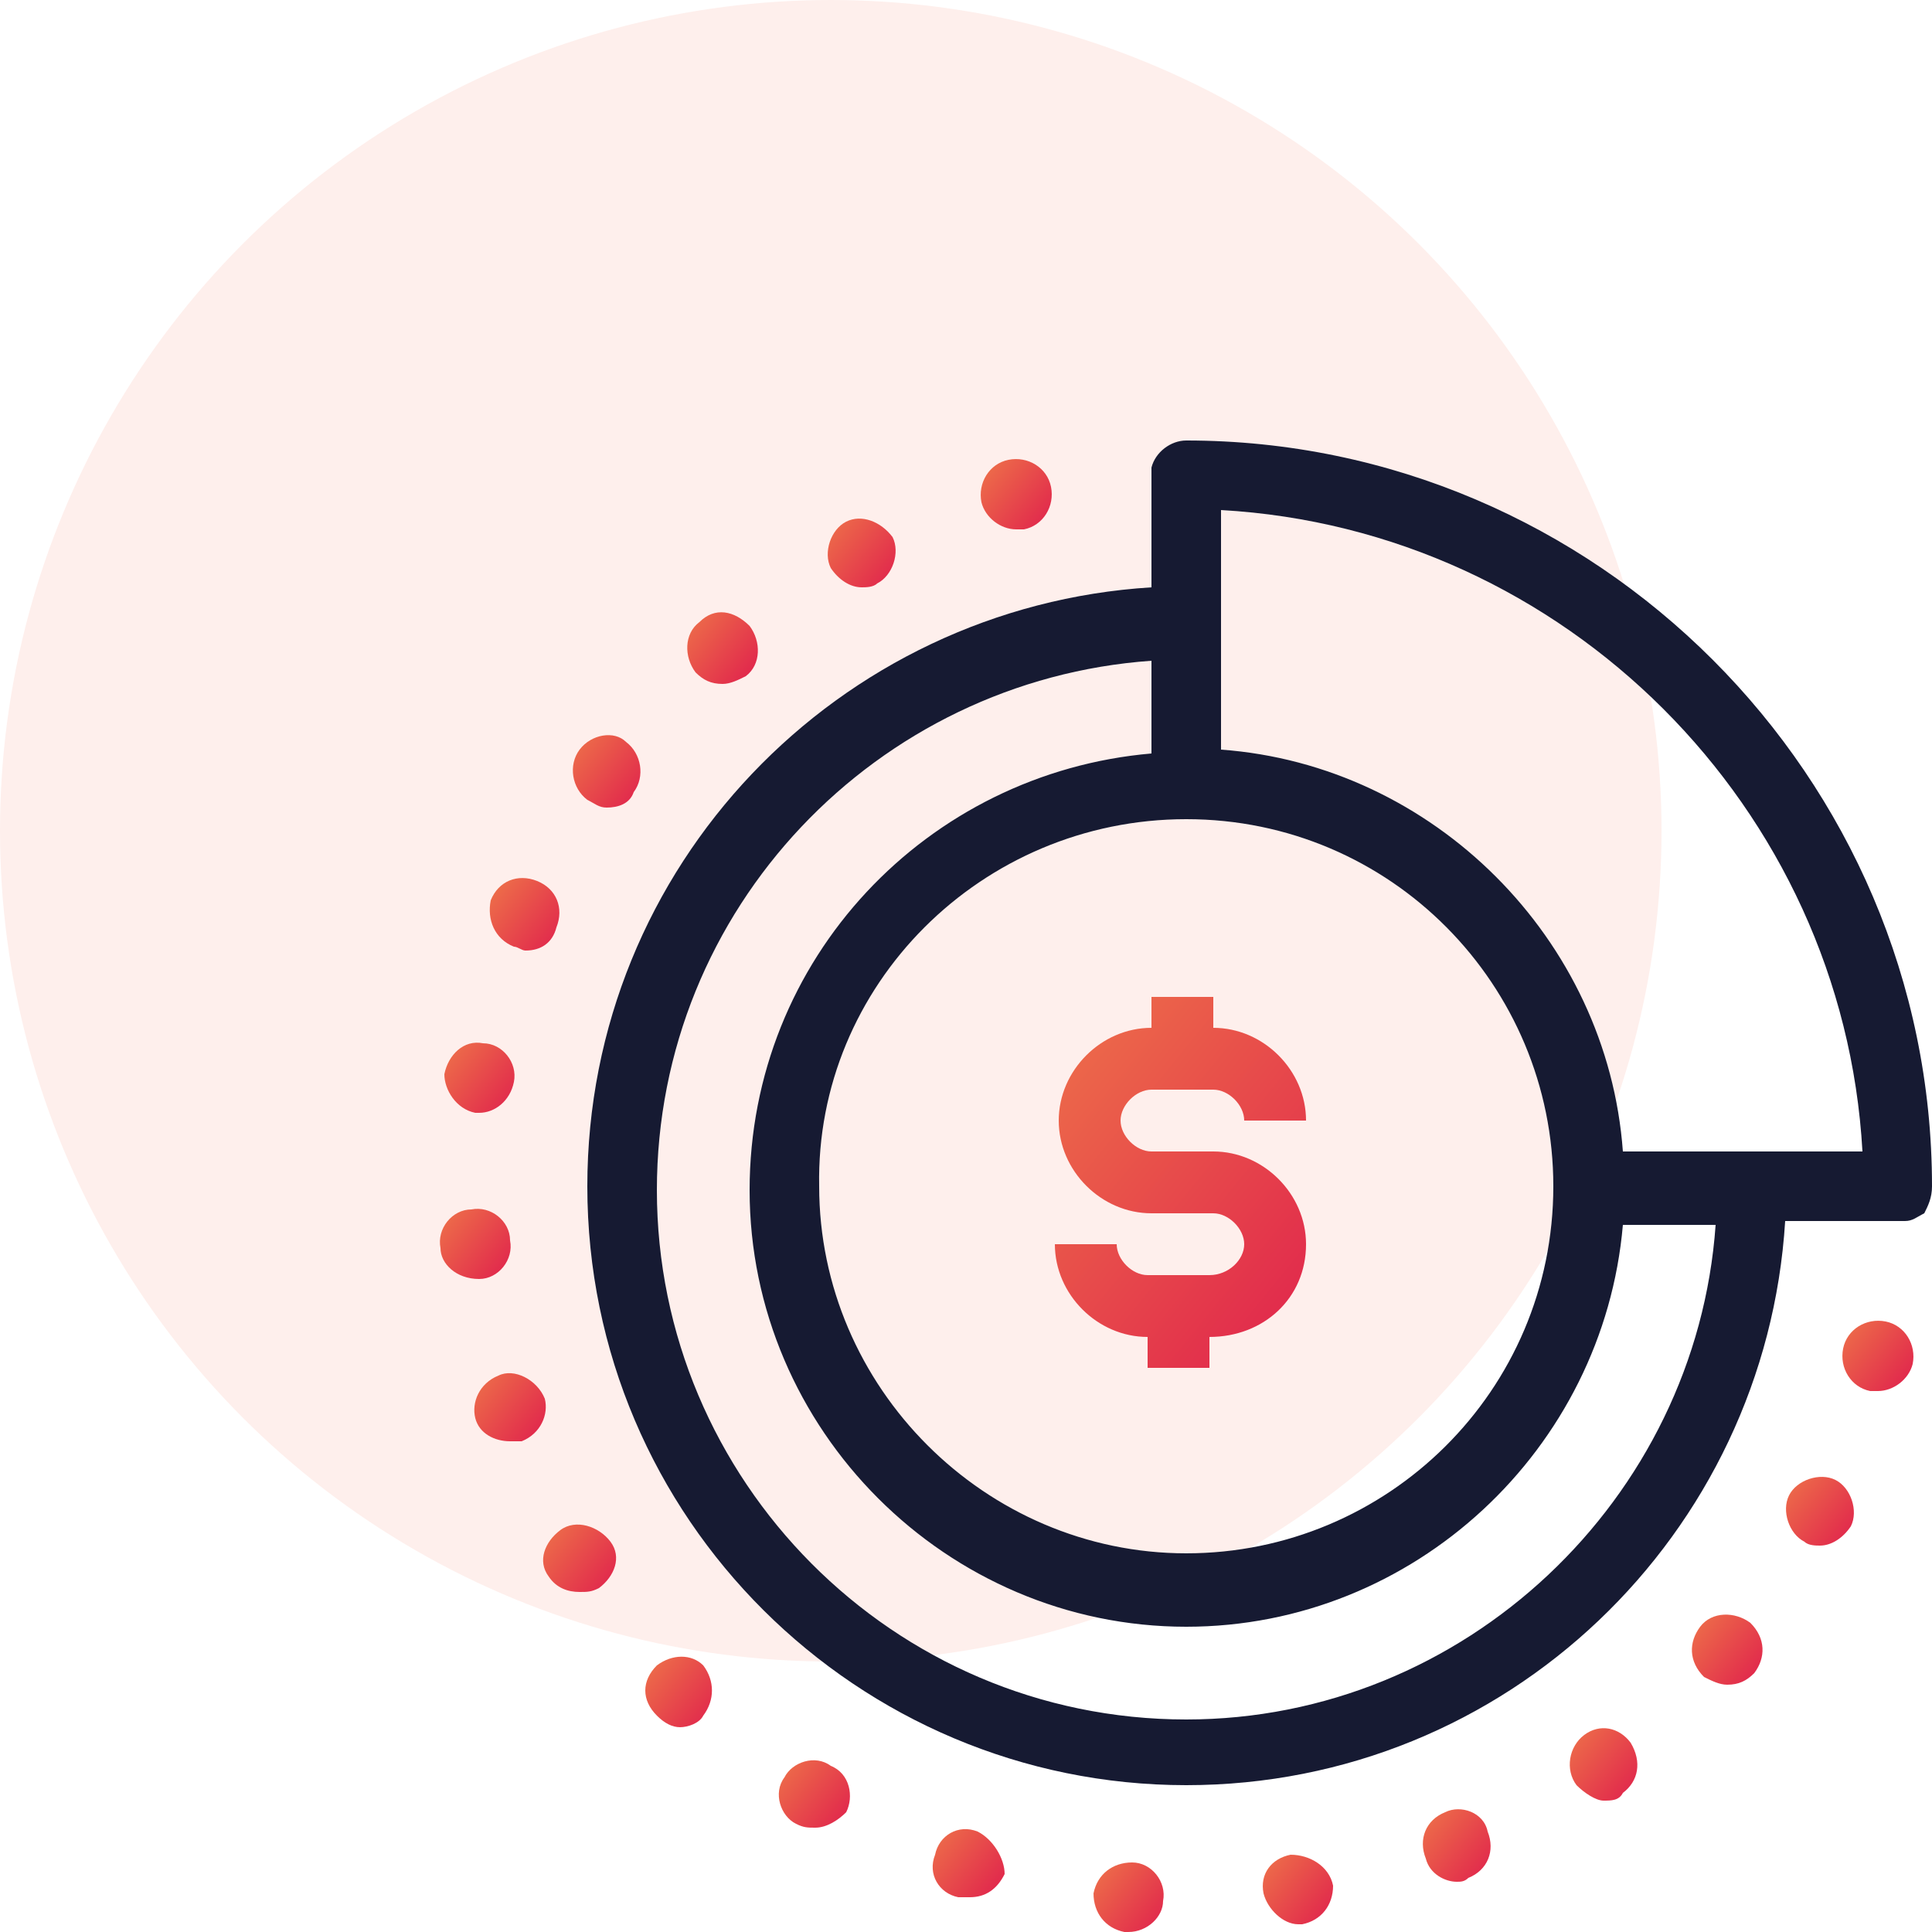
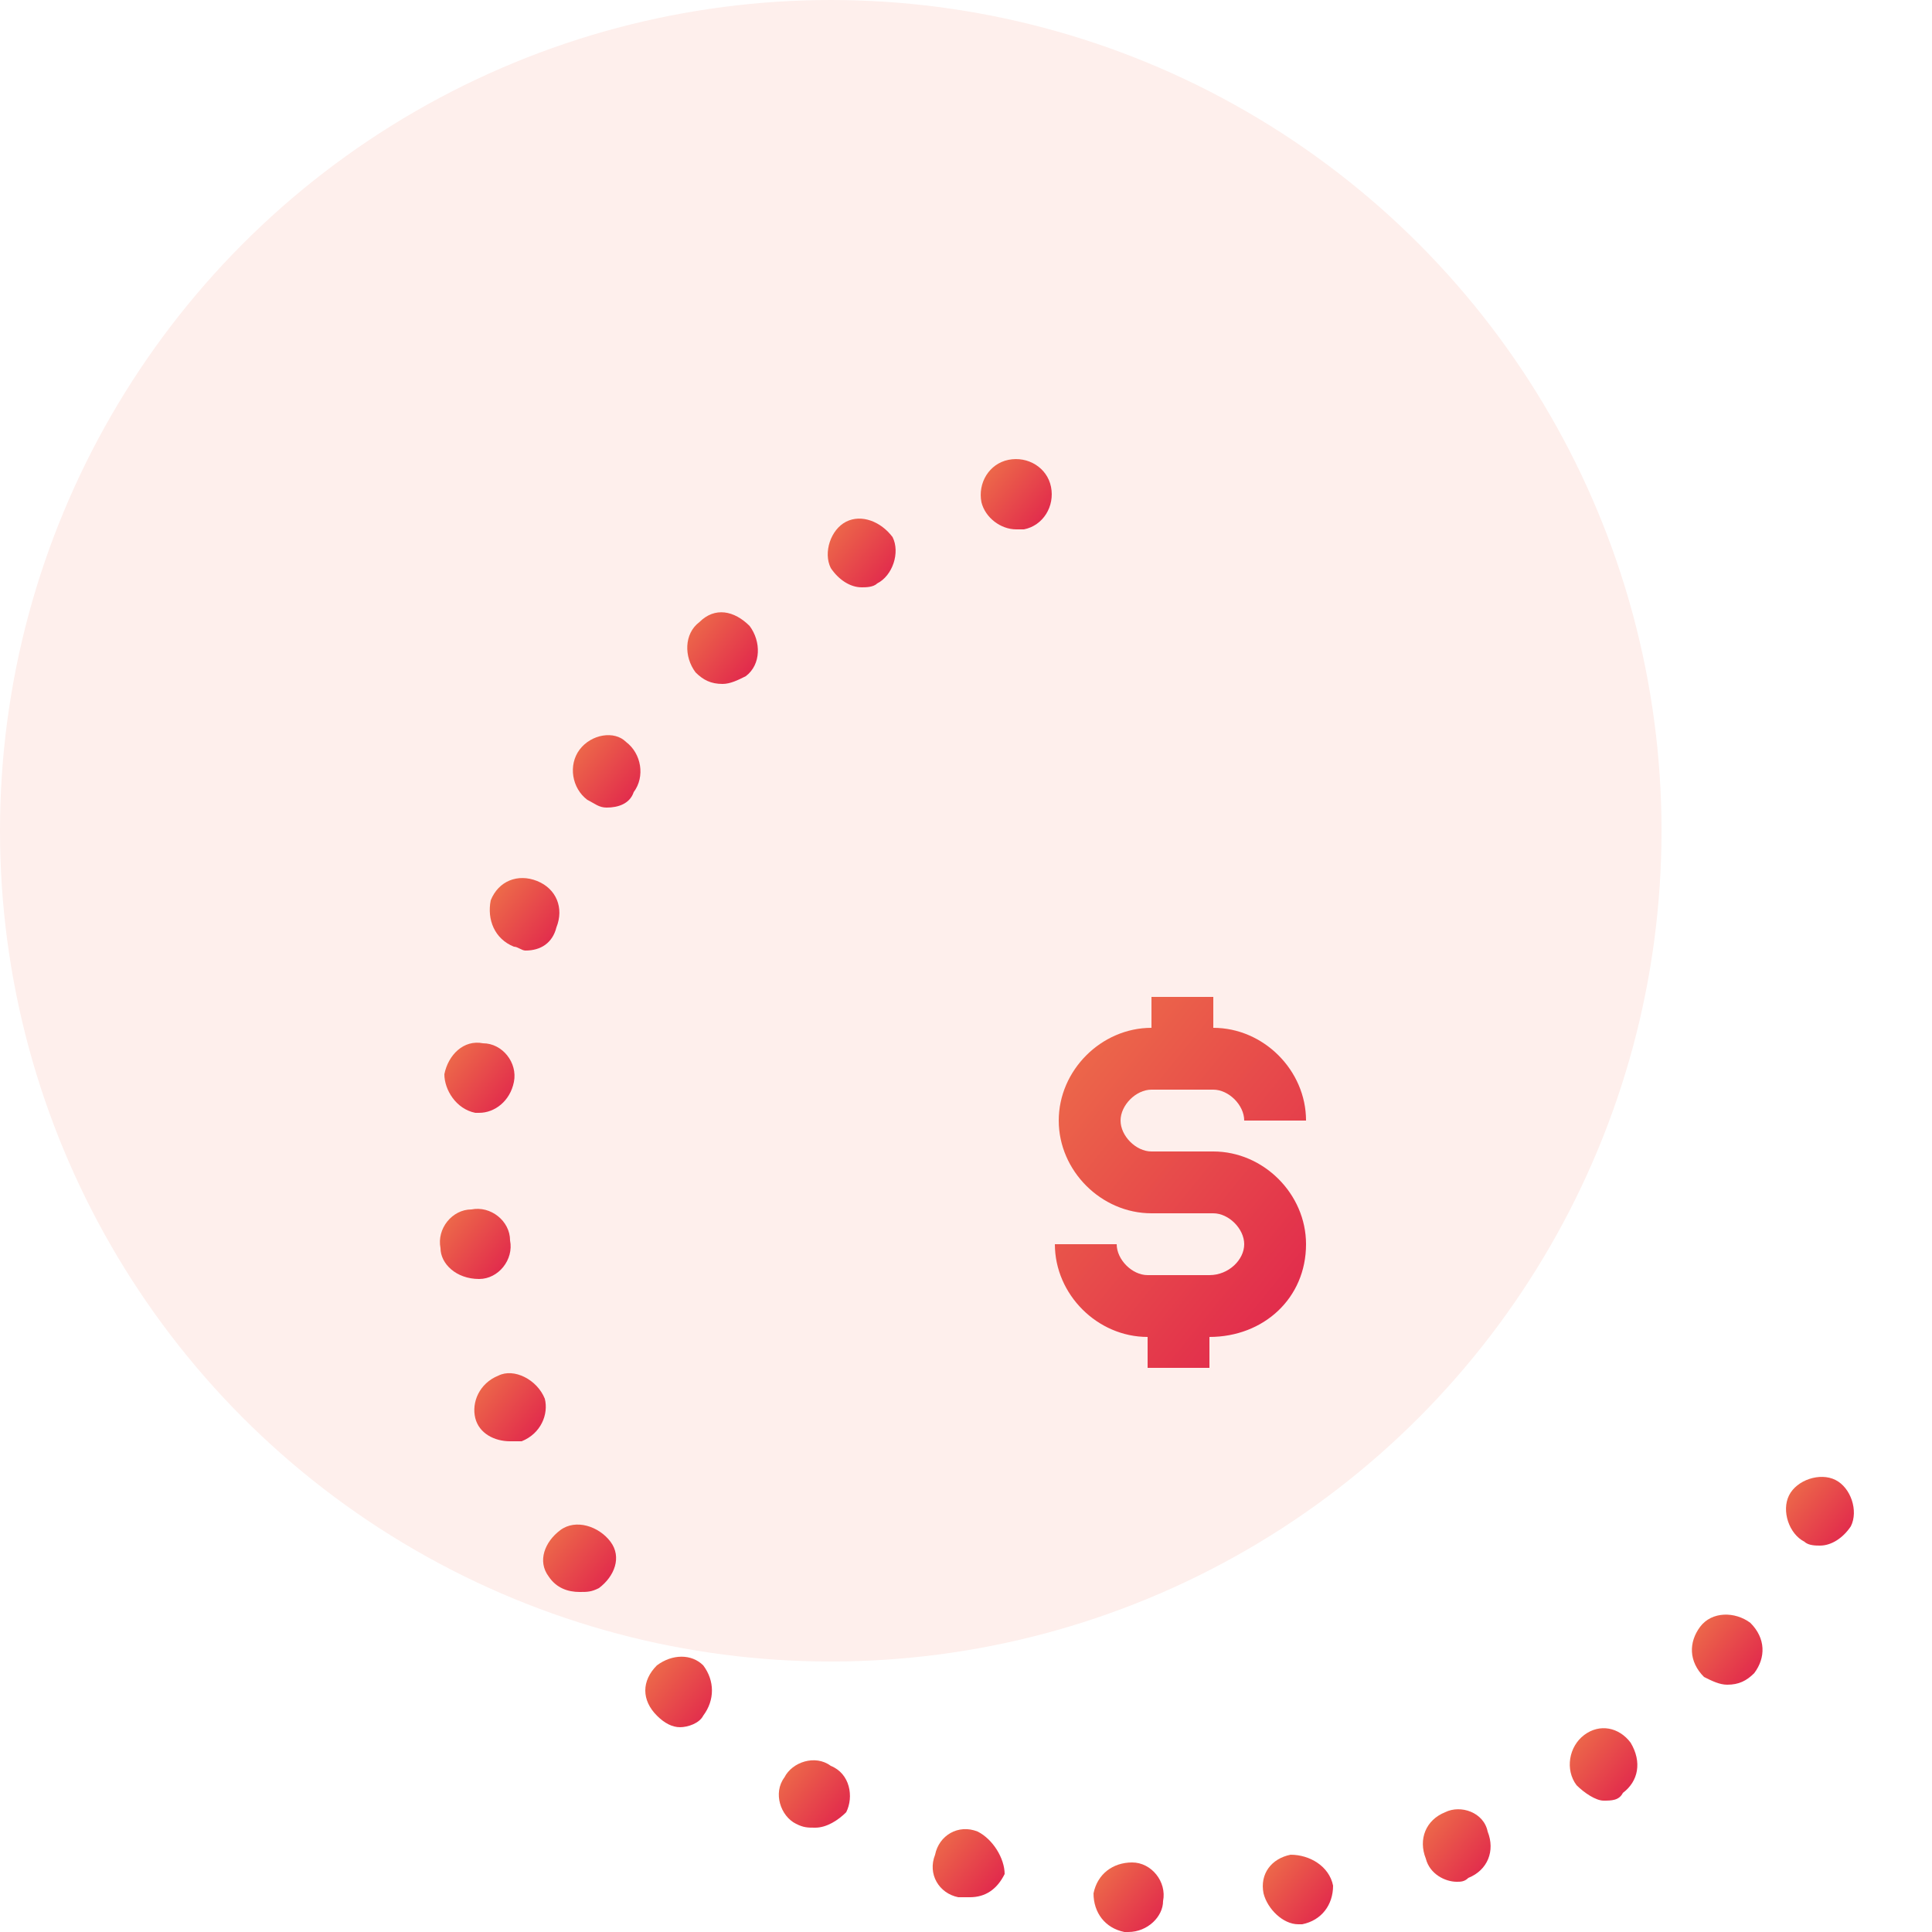
<svg xmlns="http://www.w3.org/2000/svg" version="1.1" id="Layer_1" x="0px" y="0px" width="50px" height="50px" viewBox="0 0 50 50" style="enable-background:new 0 0 50 50;" xml:space="preserve">
  <style type="text/css"> .st0{fill:#020203;} .st1{fill-rule:evenodd;clip-rule:evenodd;fill:#020203;} .st2{filter:url(#Adobe_OpacityMaskFilter);} .st3{fill-rule:evenodd;clip-rule:evenodd;fill:#FFFFFF;} .st4{mask:url(#mask-2_1_);fill-rule:evenodd;clip-rule:evenodd;fill:#020203;} .st5{fill-rule:evenodd;clip-rule:evenodd;fill:#FEEFEC;} .st6{fill-rule:evenodd;clip-rule:evenodd;fill:#161A32;} .st7{fill-rule:evenodd;clip-rule:evenodd;fill:url(#Fill-7_1_);} .st8{fill-rule:evenodd;clip-rule:evenodd;fill:url(#Fill-16_1_);} .st9{fill-rule:evenodd;clip-rule:evenodd;fill:url(#Fill-13_2_);} .st10{fill-rule:evenodd;clip-rule:evenodd;fill:url(#Fill-1_7_);} .st11{fill-rule:evenodd;clip-rule:evenodd;fill:url(#Fill-5_2_);} .st12{fill-rule:evenodd;clip-rule:evenodd;fill:url(#SVGID_1_);} .st13{fill-rule:evenodd;clip-rule:evenodd;fill:url(#SVGID_2_);} .st14{fill-rule:evenodd;clip-rule:evenodd;fill:url(#SVGID_3_);} .st15{fill-rule:evenodd;clip-rule:evenodd;fill:url(#SVGID_4_);} .st16{fill-rule:evenodd;clip-rule:evenodd;fill:url(#SVGID_5_);} .st17{fill-rule:evenodd;clip-rule:evenodd;fill:url(#SVGID_6_);} .st18{fill-rule:evenodd;clip-rule:evenodd;fill:url(#SVGID_7_);} .st19{fill-rule:evenodd;clip-rule:evenodd;fill:url(#SVGID_8_);} .st20{fill-rule:evenodd;clip-rule:evenodd;fill:url(#SVGID_9_);} .st21{fill-rule:evenodd;clip-rule:evenodd;fill:url(#SVGID_10_);} .st22{fill-rule:evenodd;clip-rule:evenodd;fill:url(#SVGID_11_);} .st23{fill-rule:evenodd;clip-rule:evenodd;fill:url(#SVGID_12_);} .st24{fill-rule:evenodd;clip-rule:evenodd;fill:url(#SVGID_13_);} .st25{fill-rule:evenodd;clip-rule:evenodd;fill:url(#SVGID_14_);} .st26{fill-rule:evenodd;clip-rule:evenodd;fill:url(#SVGID_15_);} .st27{fill-rule:evenodd;clip-rule:evenodd;fill:url(#SVGID_16_);} .st28{fill-rule:evenodd;clip-rule:evenodd;fill:url(#SVGID_17_);} .st29{fill-rule:evenodd;clip-rule:evenodd;fill:url(#SVGID_18_);} .st30{fill-rule:evenodd;clip-rule:evenodd;fill:url(#SVGID_19_);} .st31{fill-rule:evenodd;clip-rule:evenodd;fill:url(#SVGID_20_);} .st32{fill-rule:evenodd;clip-rule:evenodd;fill:url(#Fill-1_11_);} .st33{fill:#161A32;} .st34{fill-rule:evenodd;clip-rule:evenodd;fill:url(#SVGID_21_);} .st35{fill-rule:evenodd;clip-rule:evenodd;fill:url(#SVGID_22_);} .st36{fill-rule:evenodd;clip-rule:evenodd;fill:url(#Fill-20_1_);} .st37{fill-rule:evenodd;clip-rule:evenodd;fill:#1B203C;} .st38{fill-rule:evenodd;clip-rule:evenodd;fill:#ED6748;} .st39{fill:#FFFFFF;} .st40{fill:#ED6748;} .st41{opacity:0.919;fill-rule:evenodd;clip-rule:evenodd;fill:#D4DCE4;enable-background:new ;} .st42{display:none;} .st43{display:inline;} .st44{display:inline;clip-path:url(#SVGID_24_);fill:#E95B4C;} .st45{display:inline;clip-path:url(#SVGID_24_);fill:#E95A4C;} .st46{display:inline;clip-path:url(#SVGID_24_);fill:#E9594C;} .st47{display:inline;clip-path:url(#SVGID_24_);fill:#E8584C;} .st48{display:inline;clip-path:url(#SVGID_24_);fill:#E8574C;} .st49{display:inline;clip-path:url(#SVGID_24_);fill:#E8564C;} .st50{display:inline;clip-path:url(#SVGID_24_);fill:#E8554C;} .st51{display:inline;clip-path:url(#SVGID_24_);fill:#E8544C;} .st52{display:inline;clip-path:url(#SVGID_24_);fill:#E7524C;} .st53{display:inline;clip-path:url(#SVGID_24_);fill:#E7514C;} .st54{display:inline;clip-path:url(#SVGID_24_);fill:#E7504C;} .st55{display:inline;clip-path:url(#SVGID_24_);fill:#E74F4C;} .st56{display:inline;clip-path:url(#SVGID_24_);fill:#E74E4C;} .st57{display:inline;clip-path:url(#SVGID_24_);fill:#E64D4C;} .st58{display:inline;clip-path:url(#SVGID_24_);fill:#E64C4C;} .st59{display:inline;clip-path:url(#SVGID_24_);fill:#E64B4C;} .st60{display:inline;clip-path:url(#SVGID_24_);fill:#E64A4C;} .st61{display:inline;clip-path:url(#SVGID_24_);fill:#E6494C;} .st62{display:inline;clip-path:url(#SVGID_24_);fill:#E5484C;} .st63{display:inline;clip-path:url(#SVGID_24_);fill:#EC6B4A;} .st64{display:inline;clip-path:url(#SVGID_24_);fill:#EC6A4A;} .st65{display:inline;clip-path:url(#SVGID_24_);fill:#EC694A;} .st66{display:inline;clip-path:url(#SVGID_24_);fill:#EC684A;} .st67{display:inline;clip-path:url(#SVGID_24_);fill:#EC674B;} .st68{display:inline;clip-path:url(#SVGID_24_);fill:#EB664B;} .st69{display:inline;clip-path:url(#SVGID_24_);fill:#EB654B;} .st70{display:inline;clip-path:url(#SVGID_24_);fill:#EB644B;} .st71{display:inline;clip-path:url(#SVGID_24_);fill:#EB634B;} .st72{display:inline;clip-path:url(#SVGID_24_);fill:#EA624B;} .st73{display:inline;clip-path:url(#SVGID_24_);fill:#EA614B;} .st74{display:inline;clip-path:url(#SVGID_24_);fill:#EA604B;} .st75{display:inline;clip-path:url(#SVGID_24_);fill:#EA5F4B;} .st76{display:inline;clip-path:url(#SVGID_24_);fill:#EA5E4B;} .st77{display:inline;clip-path:url(#SVGID_24_);fill:#E95D4C;} .st78{display:inline;clip-path:url(#SVGID_24_);fill:#E95C4C;} .st79{display:inline;clip-path:url(#SVGID_24_);fill:#EE7149;} .st80{display:inline;clip-path:url(#SVGID_24_);fill:#ED7049;} .st81{display:inline;clip-path:url(#SVGID_24_);fill:#ED6F49;} .st82{display:inline;clip-path:url(#SVGID_24_);fill:#ED6E4A;} .st83{display:inline;clip-path:url(#SVGID_24_);fill:#ED6D4A;} .st84{display:inline;clip-path:url(#SVGID_24_);fill:#ED6C4A;} .st85{display:inline;clip-path:url(#SVGID_24_);fill:#E5474C;} .st86{display:inline;clip-path:url(#SVGID_24_);fill:#E5454C;} .st87{display:inline;clip-path:url(#SVGID_24_);fill:#E5444C;} .st88{display:inline;clip-path:url(#SVGID_24_);fill:#E5434C;} .st89{display:inline;clip-path:url(#SVGID_24_);fill:#E5424C;} .st90{display:inline;clip-path:url(#SVGID_24_);fill:#E4414C;} .st91{display:inline;clip-path:url(#SVGID_24_);fill:#E4404C;} .st92{display:inline;clip-path:url(#SVGID_24_);fill:#E43F4C;} .st93{display:inline;clip-path:url(#SVGID_24_);fill:#E43D4C;} .st94{display:inline;clip-path:url(#SVGID_24_);fill:#E43C4C;} .st95{display:inline;clip-path:url(#SVGID_24_);fill:#E33B4C;} .st96{display:inline;clip-path:url(#SVGID_24_);fill:#E33A4C;} .st97{display:inline;clip-path:url(#SVGID_24_);fill:#E3394C;} .st98{display:inline;clip-path:url(#SVGID_24_);fill:#E3384C;} .st99{display:inline;clip-path:url(#SVGID_24_);fill:#E3374C;} .st100{display:inline;clip-path:url(#SVGID_24_);fill:#E3364C;} .st101{display:inline;clip-path:url(#SVGID_24_);fill:#E2354C;} .st102{display:inline;clip-path:url(#SVGID_24_);fill:#E2344C;} .st103{display:inline;clip-path:url(#SVGID_24_);fill:#E2324C;} .st104{display:inline;clip-path:url(#SVGID_24_);fill:#EE7249;} .st105{display:inline;clip-path:url(#SVGID_24_);fill:#E2314C;} .st106{display:inline;clip-path:url(#SVGID_24_);fill:#E2304C;} .st107{display:inline;clip-path:url(#SVGID_24_);fill:#E22F4C;} .st108{display:inline;clip-path:url(#SVGID_24_);fill:#E12E4C;} .st109{display:inline;clip-path:url(#SVGID_24_);fill:#E12C4C;} .st110{display:inline;clip-path:url(#SVGID_24_);fill:#E12B4C;} .st111{display:inline;clip-path:url(#SVGID_24_);fill:#E12A4C;} .st112{display:inline;clip-path:url(#SVGID_24_);fill:#E1284C;} .st113{fill:url(#SVGID_25_);} .st114{fill-rule:evenodd;clip-rule:evenodd;fill:url(#info-icon_2_);} .st115{clip-path:url(#SVGID_28_);fill:url(#SVGID_29_);} .st116{clip-path:url(#SVGID_28_);fill:url(#SVGID_30_);} .st117{clip-path:url(#SVGID_28_);fill:url(#SVGID_31_);} .st118{clip-path:url(#SVGID_28_);fill:url(#SVGID_32_);} .st119{clip-path:url(#SVGID_28_);fill:url(#SVGID_33_);} .st120{clip-path:url(#SVGID_28_);fill:url(#SVGID_34_);} .st121{clip-path:url(#SVGID_28_);fill:url(#SVGID_35_);} .st122{clip-path:url(#SVGID_28_);fill:url(#SVGID_36_);} .st123{clip-path:url(#SVGID_28_);fill:url(#SVGID_37_);} .st124{clip-path:url(#SVGID_28_);fill:url(#SVGID_38_);} .st125{clip-path:url(#SVGID_28_);fill:url(#SVGID_39_);} .st126{clip-path:url(#SVGID_28_);fill:url(#SVGID_40_);} .st127{clip-path:url(#SVGID_28_);fill:url(#SVGID_41_);} .st128{clip-path:url(#SVGID_28_);fill:url(#SVGID_42_);} .st129{clip-path:url(#SVGID_28_);fill:url(#SVGID_43_);} .st130{clip-path:url(#SVGID_28_);fill:url(#SVGID_44_);} .st131{clip-path:url(#SVGID_28_);fill:url(#SVGID_45_);} .st132{clip-path:url(#SVGID_28_);fill:url(#SVGID_46_);} .st133{clip-path:url(#SVGID_28_);fill:url(#SVGID_47_);} .st134{clip-path:url(#SVGID_28_);fill:url(#SVGID_48_);} .st135{clip-path:url(#SVGID_28_);fill:url(#SVGID_49_);} .st136{clip-path:url(#SVGID_28_);fill:url(#SVGID_50_);} .st137{clip-path:url(#SVGID_28_);fill:url(#SVGID_51_);} .st138{clip-path:url(#SVGID_28_);fill:url(#SVGID_52_);} .st139{clip-path:url(#SVGID_28_);fill:url(#SVGID_53_);} .st140{clip-path:url(#SVGID_28_);fill:url(#SVGID_54_);} .st141{clip-path:url(#SVGID_28_);fill:url(#SVGID_55_);} .st142{clip-path:url(#SVGID_28_);fill:url(#SVGID_56_);} .st143{clip-path:url(#SVGID_28_);fill:url(#SVGID_57_);} .st144{clip-path:url(#SVGID_28_);fill:url(#SVGID_58_);} .st145{clip-path:url(#SVGID_28_);fill:url(#SVGID_59_);} .st146{clip-path:url(#SVGID_28_);fill:url(#SVGID_60_);} .st147{clip-path:url(#SVGID_28_);fill:url(#SVGID_61_);} .st148{clip-path:url(#SVGID_28_);fill:url(#SVGID_62_);} .st149{clip-path:url(#SVGID_28_);fill:url(#SVGID_63_);} .st150{clip-path:url(#SVGID_28_);fill:url(#SVGID_64_);} .st151{clip-path:url(#SVGID_28_);fill:url(#SVGID_65_);} .st152{clip-path:url(#SVGID_28_);fill:url(#SVGID_66_);} .st153{clip-path:url(#SVGID_28_);fill:url(#SVGID_67_);} .st154{clip-path:url(#SVGID_28_);fill:url(#SVGID_68_);} .st155{clip-path:url(#SVGID_28_);fill:url(#SVGID_69_);} .st156{clip-path:url(#SVGID_28_);fill:url(#SVGID_70_);} .st157{clip-path:url(#SVGID_28_);fill:url(#SVGID_71_);} .st158{clip-path:url(#SVGID_28_);fill:url(#SVGID_72_);} .st159{clip-path:url(#SVGID_28_);fill:url(#SVGID_73_);} .st160{clip-path:url(#SVGID_28_);fill:url(#SVGID_74_);} .st161{clip-path:url(#SVGID_28_);fill:url(#SVGID_75_);} .st162{clip-path:url(#SVGID_28_);fill:url(#SVGID_76_);} .st163{clip-path:url(#SVGID_28_);fill:url(#SVGID_77_);} .st164{clip-path:url(#SVGID_28_);fill:url(#SVGID_78_);} .st165{clip-path:url(#SVGID_28_);fill:url(#SVGID_79_);} .st166{clip-path:url(#SVGID_28_);fill:url(#SVGID_80_);} .st167{clip-path:url(#SVGID_28_);fill:url(#SVGID_81_);} .st168{clip-path:url(#SVGID_28_);fill:url(#SVGID_82_);} .st169{clip-path:url(#SVGID_28_);fill:url(#SVGID_83_);} .st170{clip-path:url(#SVGID_28_);fill:url(#SVGID_84_);} .st171{clip-path:url(#SVGID_28_);fill:url(#SVGID_85_);} .st172{clip-path:url(#SVGID_28_);fill:url(#SVGID_86_);} .st173{clip-path:url(#SVGID_28_);fill:url(#SVGID_87_);} .st174{clip-path:url(#SVGID_28_);fill:url(#SVGID_88_);} .st175{clip-path:url(#SVGID_28_);fill:url(#SVGID_89_);} .st176{clip-path:url(#SVGID_28_);fill:url(#SVGID_90_);} .st177{clip-path:url(#SVGID_28_);fill:url(#SVGID_91_);} .st178{clip-path:url(#SVGID_28_);fill:url(#SVGID_92_);} .st179{clip-path:url(#SVGID_28_);fill:url(#SVGID_93_);} .st180{clip-path:url(#SVGID_28_);fill:url(#SVGID_94_);} .st181{clip-path:url(#SVGID_28_);fill:url(#SVGID_95_);} .st182{clip-path:url(#SVGID_28_);fill:url(#SVGID_96_);} .st183{clip-path:url(#SVGID_28_);fill:url(#SVGID_97_);} .st184{clip-path:url(#SVGID_28_);fill:url(#SVGID_98_);} .st185{clip-path:url(#SVGID_28_);fill:url(#SVGID_99_);} .st186{clip-path:url(#SVGID_28_);fill:url(#SVGID_100_);} .st187{clip-path:url(#SVGID_28_);fill:url(#SVGID_101_);} .st188{clip-path:url(#SVGID_28_);fill:url(#SVGID_102_);} .st189{clip-path:url(#SVGID_28_);fill:url(#SVGID_103_);} .st190{clip-path:url(#SVGID_28_);fill:url(#SVGID_104_);} .st191{clip-path:url(#SVGID_28_);fill:url(#SVGID_105_);} .st192{clip-path:url(#SVGID_28_);fill:url(#SVGID_106_);} .st193{clip-path:url(#SVGID_28_);fill:url(#SVGID_107_);} .st194{clip-path:url(#SVGID_28_);fill:url(#SVGID_108_);} .st195{clip-path:url(#SVGID_28_);fill:url(#SVGID_109_);} .st196{clip-path:url(#SVGID_28_);fill:url(#SVGID_110_);} .st197{clip-path:url(#SVGID_28_);fill:url(#SVGID_111_);} .st198{clip-path:url(#SVGID_28_);fill:url(#SVGID_112_);} .st199{clip-path:url(#SVGID_28_);fill:url(#SVGID_113_);} .st200{clip-path:url(#SVGID_28_);fill:url(#SVGID_114_);} .st201{clip-path:url(#SVGID_28_);fill:url(#SVGID_115_);} .st202{clip-path:url(#SVGID_28_);fill:url(#SVGID_116_);} .st203{clip-path:url(#SVGID_28_);fill:url(#SVGID_117_);} .st204{clip-path:url(#SVGID_28_);fill:url(#SVGID_118_);} .st205{clip-path:url(#SVGID_28_);fill:url(#SVGID_119_);} .st206{clip-path:url(#SVGID_28_);fill:url(#SVGID_120_);} .st207{clip-path:url(#SVGID_28_);fill:url(#SVGID_121_);} .st208{clip-path:url(#SVGID_28_);fill:url(#SVGID_122_);} .st209{clip-path:url(#SVGID_28_);fill:url(#SVGID_123_);} .st210{clip-path:url(#SVGID_28_);fill:url(#SVGID_124_);} .st211{clip-path:url(#SVGID_28_);fill:url(#SVGID_125_);} .st212{clip-path:url(#SVGID_28_);fill:url(#SVGID_126_);} .st213{clip-path:url(#SVGID_28_);fill:url(#SVGID_127_);} .st214{clip-path:url(#SVGID_28_);fill:url(#SVGID_128_);} .st215{clip-path:url(#SVGID_28_);fill:url(#SVGID_129_);} .st216{clip-path:url(#SVGID_28_);fill:url(#SVGID_130_);} .st217{clip-path:url(#SVGID_28_);fill:url(#SVGID_131_);} .st218{clip-path:url(#SVGID_28_);fill:url(#SVGID_132_);} .st219{clip-path:url(#SVGID_28_);fill:url(#SVGID_133_);} .st220{clip-path:url(#SVGID_28_);fill:url(#SVGID_134_);} .st221{clip-path:url(#SVGID_28_);fill:url(#SVGID_135_);} .st222{clip-path:url(#SVGID_28_);fill:url(#SVGID_136_);} .st223{clip-path:url(#SVGID_28_);fill:url(#SVGID_137_);} .st224{clip-path:url(#SVGID_28_);fill:url(#SVGID_138_);} .st225{clip-path:url(#SVGID_28_);fill:url(#SVGID_139_);} .st226{clip-path:url(#SVGID_28_);fill:url(#SVGID_140_);} .st227{clip-path:url(#SVGID_28_);fill:url(#SVGID_141_);} .st228{clip-path:url(#SVGID_28_);fill:url(#SVGID_142_);} .st229{clip-path:url(#SVGID_28_);fill:url(#SVGID_143_);} .st230{clip-path:url(#SVGID_28_);fill:url(#SVGID_144_);} .st231{clip-path:url(#SVGID_28_);fill:url(#SVGID_145_);} .st232{clip-path:url(#SVGID_28_);fill:url(#SVGID_146_);} .st233{clip-path:url(#SVGID_28_);fill:url(#SVGID_147_);} .st234{clip-path:url(#SVGID_28_);fill:url(#SVGID_148_);} .st235{clip-path:url(#SVGID_28_);fill:url(#SVGID_149_);} .st236{clip-path:url(#SVGID_28_);fill:url(#SVGID_150_);} .st237{clip-path:url(#SVGID_28_);fill:url(#SVGID_151_);} .st238{clip-path:url(#SVGID_28_);fill:url(#SVGID_152_);} .st239{clip-path:url(#SVGID_28_);fill:url(#SVGID_153_);} .st240{clip-path:url(#SVGID_28_);fill:url(#SVGID_154_);} .st241{clip-path:url(#SVGID_28_);fill:url(#SVGID_155_);} .st242{clip-path:url(#SVGID_28_);fill:url(#SVGID_156_);} .st243{clip-path:url(#SVGID_28_);fill:url(#SVGID_157_);} .st244{clip-path:url(#SVGID_28_);fill:url(#SVGID_158_);} .st245{clip-path:url(#SVGID_28_);fill:url(#SVGID_159_);} .st246{clip-path:url(#SVGID_28_);fill:url(#SVGID_160_);} .st247{clip-path:url(#SVGID_28_);fill:url(#SVGID_161_);} .st248{clip-path:url(#SVGID_28_);fill:url(#SVGID_162_);} .st249{clip-path:url(#SVGID_28_);fill:url(#SVGID_163_);} .st250{clip-path:url(#SVGID_28_);fill:url(#SVGID_164_);} .st251{clip-path:url(#SVGID_28_);fill:url(#SVGID_165_);} .st252{clip-path:url(#SVGID_28_);fill:url(#SVGID_166_);} .st253{clip-path:url(#SVGID_28_);fill:url(#SVGID_167_);} .st254{clip-path:url(#SVGID_28_);fill:url(#SVGID_168_);} .st255{clip-path:url(#SVGID_28_);fill:url(#SVGID_169_);} .st256{clip-path:url(#SVGID_28_);fill:url(#SVGID_170_);} .st257{clip-path:url(#SVGID_28_);fill:url(#SVGID_171_);} .st258{clip-path:url(#SVGID_28_);fill:url(#SVGID_172_);} .st259{clip-path:url(#SVGID_28_);fill:url(#SVGID_173_);} .st260{clip-path:url(#SVGID_176_);fill:url(#SVGID_177_);} .st261{clip-path:url(#SVGID_176_);fill:url(#SVGID_178_);} .st262{clip-path:url(#SVGID_176_);fill:url(#SVGID_179_);} .st263{clip-path:url(#SVGID_176_);fill:url(#SVGID_180_);} .st264{clip-path:url(#SVGID_176_);fill:url(#SVGID_181_);} .st265{clip-path:url(#SVGID_176_);fill:url(#SVGID_182_);} .st266{clip-path:url(#SVGID_176_);fill:url(#SVGID_183_);} .st267{clip-path:url(#SVGID_176_);fill:url(#SVGID_184_);} .st268{clip-path:url(#SVGID_176_);fill:url(#SVGID_185_);} .st269{clip-path:url(#SVGID_176_);fill:url(#SVGID_186_);} .st270{clip-path:url(#SVGID_176_);fill:url(#SVGID_187_);} .st271{clip-path:url(#SVGID_176_);fill:url(#SVGID_188_);} .st272{clip-path:url(#SVGID_176_);fill:url(#SVGID_189_);} .st273{clip-path:url(#SVGID_176_);fill:url(#SVGID_190_);} .st274{clip-path:url(#SVGID_176_);fill:url(#SVGID_191_);} .st275{clip-path:url(#SVGID_176_);fill:url(#SVGID_192_);} .st276{clip-path:url(#SVGID_176_);fill:url(#SVGID_193_);} .st277{clip-path:url(#SVGID_176_);fill:url(#SVGID_194_);} .st278{clip-path:url(#SVGID_176_);fill:url(#SVGID_195_);} .st279{clip-path:url(#SVGID_176_);fill:url(#SVGID_196_);} .st280{clip-path:url(#SVGID_176_);fill:url(#SVGID_197_);} .st281{clip-path:url(#SVGID_176_);fill:url(#SVGID_198_);} .st282{clip-path:url(#SVGID_176_);fill:url(#SVGID_199_);} .st283{clip-path:url(#SVGID_176_);fill:url(#SVGID_200_);} .st284{clip-path:url(#SVGID_176_);fill:url(#SVGID_201_);} .st285{clip-path:url(#SVGID_176_);fill:url(#SVGID_202_);} .st286{clip-path:url(#SVGID_176_);fill:url(#SVGID_203_);} .st287{clip-path:url(#SVGID_176_);fill:url(#SVGID_204_);} .st288{clip-path:url(#SVGID_176_);fill:url(#SVGID_205_);} .st289{clip-path:url(#SVGID_176_);fill:url(#SVGID_206_);} .st290{clip-path:url(#SVGID_176_);fill:url(#SVGID_207_);} .st291{clip-path:url(#SVGID_176_);fill:url(#SVGID_208_);} .st292{clip-path:url(#SVGID_176_);fill:url(#SVGID_209_);} .st293{clip-path:url(#SVGID_176_);fill:url(#SVGID_210_);} .st294{clip-path:url(#SVGID_176_);fill:url(#SVGID_211_);} .st295{clip-path:url(#SVGID_176_);fill:url(#SVGID_212_);} .st296{clip-path:url(#SVGID_176_);fill:url(#SVGID_213_);} .st297{clip-path:url(#SVGID_176_);fill:url(#SVGID_214_);} .st298{clip-path:url(#SVGID_176_);fill:url(#SVGID_215_);} .st299{clip-path:url(#SVGID_176_);fill:url(#SVGID_216_);} .st300{clip-path:url(#SVGID_176_);fill:url(#SVGID_217_);} .st301{clip-path:url(#SVGID_176_);fill:url(#SVGID_218_);} .st302{clip-path:url(#SVGID_176_);fill:url(#SVGID_219_);} .st303{clip-path:url(#SVGID_176_);fill:url(#SVGID_220_);} .st304{clip-path:url(#SVGID_176_);fill:url(#SVGID_221_);} .st305{clip-path:url(#SVGID_176_);fill:url(#SVGID_222_);} .st306{clip-path:url(#SVGID_176_);fill:url(#SVGID_223_);} .st307{clip-path:url(#SVGID_176_);fill:url(#SVGID_224_);} .st308{clip-path:url(#SVGID_176_);fill:url(#SVGID_225_);} .st309{clip-path:url(#SVGID_176_);fill:url(#SVGID_226_);} .st310{clip-path:url(#SVGID_176_);fill:url(#SVGID_227_);} .st311{clip-path:url(#SVGID_176_);fill:url(#SVGID_228_);} .st312{clip-path:url(#SVGID_176_);fill:url(#SVGID_229_);} .st313{clip-path:url(#SVGID_176_);fill:url(#SVGID_230_);} .st314{clip-path:url(#SVGID_176_);fill:url(#SVGID_231_);} .st315{clip-path:url(#SVGID_176_);fill:url(#SVGID_232_);} .st316{clip-path:url(#SVGID_176_);fill:url(#SVGID_233_);} .st317{clip-path:url(#SVGID_176_);fill:url(#SVGID_234_);} .st318{clip-path:url(#SVGID_176_);fill:url(#SVGID_235_);} .st319{clip-path:url(#SVGID_176_);fill:url(#SVGID_236_);} .st320{clip-path:url(#SVGID_176_);fill:url(#SVGID_237_);} .st321{clip-path:url(#SVGID_176_);fill:url(#SVGID_238_);} .st322{clip-path:url(#SVGID_176_);fill:url(#SVGID_239_);} .st323{clip-path:url(#SVGID_176_);fill:url(#SVGID_240_);} .st324{clip-path:url(#SVGID_176_);fill:url(#SVGID_241_);} .st325{clip-path:url(#SVGID_176_);fill:url(#SVGID_242_);} .st326{clip-path:url(#SVGID_176_);fill:url(#SVGID_243_);} .st327{clip-path:url(#SVGID_176_);fill:url(#SVGID_244_);} .st328{clip-path:url(#SVGID_176_);fill:url(#SVGID_245_);} .st329{clip-path:url(#SVGID_176_);fill:url(#SVGID_246_);} .st330{clip-path:url(#SVGID_176_);fill:url(#SVGID_247_);} .st331{clip-path:url(#SVGID_176_);fill:url(#SVGID_248_);} .st332{clip-path:url(#SVGID_176_);fill:url(#SVGID_249_);} .st333{clip-path:url(#SVGID_176_);fill:url(#SVGID_250_);} .st334{clip-path:url(#SVGID_176_);fill:url(#SVGID_251_);} .st335{clip-path:url(#SVGID_176_);fill:url(#SVGID_252_);} .st336{clip-path:url(#SVGID_176_);fill:url(#SVGID_253_);} .st337{clip-path:url(#SVGID_176_);fill:url(#SVGID_254_);} .st338{clip-path:url(#SVGID_176_);fill:url(#SVGID_255_);} .st339{clip-path:url(#SVGID_176_);fill:url(#SVGID_256_);} .st340{clip-path:url(#SVGID_176_);fill:url(#SVGID_257_);} .st341{clip-path:url(#SVGID_176_);fill:url(#SVGID_258_);} .st342{clip-path:url(#SVGID_176_);fill:url(#SVGID_259_);} .st343{clip-path:url(#SVGID_176_);fill:url(#SVGID_260_);} .st344{clip-path:url(#SVGID_176_);fill:url(#SVGID_261_);} .st345{clip-path:url(#SVGID_176_);fill:url(#SVGID_262_);} .st346{clip-path:url(#SVGID_176_);fill:url(#SVGID_263_);} .st347{clip-path:url(#SVGID_176_);fill:url(#SVGID_264_);} .st348{clip-path:url(#SVGID_176_);fill:url(#SVGID_265_);} .st349{clip-path:url(#SVGID_176_);fill:url(#SVGID_266_);} .st350{clip-path:url(#SVGID_176_);fill:url(#SVGID_267_);} .st351{clip-path:url(#SVGID_176_);fill:url(#SVGID_268_);} .st352{clip-path:url(#SVGID_176_);fill:url(#SVGID_269_);} .st353{clip-path:url(#SVGID_176_);fill:url(#SVGID_270_);} .st354{clip-path:url(#SVGID_176_);fill:url(#SVGID_271_);} .st355{clip-path:url(#SVGID_176_);fill:url(#SVGID_272_);} .st356{clip-path:url(#SVGID_176_);fill:url(#SVGID_273_);} .st357{clip-path:url(#SVGID_176_);fill:url(#SVGID_274_);} .st358{clip-path:url(#SVGID_176_);fill:url(#SVGID_275_);} .st359{clip-path:url(#SVGID_176_);fill:url(#SVGID_276_);} .st360{clip-path:url(#SVGID_176_);fill:url(#SVGID_277_);} .st361{clip-path:url(#SVGID_176_);fill:url(#SVGID_278_);} .st362{clip-path:url(#SVGID_176_);fill:url(#SVGID_279_);} .st363{clip-path:url(#SVGID_176_);fill:url(#SVGID_280_);} .st364{clip-path:url(#SVGID_176_);fill:url(#SVGID_281_);} .st365{clip-path:url(#SVGID_176_);fill:url(#SVGID_282_);} .st366{clip-path:url(#SVGID_176_);fill:url(#SVGID_283_);} .st367{clip-path:url(#SVGID_176_);fill:url(#SVGID_284_);} .st368{clip-path:url(#SVGID_176_);fill:url(#SVGID_285_);} .st369{clip-path:url(#SVGID_176_);fill:url(#SVGID_286_);} .st370{clip-path:url(#SVGID_176_);fill:url(#SVGID_287_);} .st371{clip-path:url(#SVGID_176_);fill:url(#SVGID_288_);} .st372{clip-path:url(#SVGID_176_);fill:url(#SVGID_289_);} .st373{clip-path:url(#SVGID_176_);fill:url(#SVGID_290_);} .st374{clip-path:url(#SVGID_176_);fill:url(#SVGID_291_);} .st375{clip-path:url(#SVGID_176_);fill:url(#SVGID_292_);} .st376{clip-path:url(#SVGID_176_);fill:url(#SVGID_293_);} .st377{clip-path:url(#SVGID_176_);fill:url(#SVGID_294_);} .st378{clip-path:url(#SVGID_176_);fill:url(#SVGID_295_);} .st379{clip-path:url(#SVGID_176_);fill:url(#SVGID_296_);} .st380{clip-path:url(#SVGID_176_);fill:url(#SVGID_297_);} .st381{clip-path:url(#SVGID_176_);fill:url(#SVGID_298_);} .st382{clip-path:url(#SVGID_176_);fill:url(#SVGID_299_);} .st383{clip-path:url(#SVGID_176_);fill:url(#SVGID_300_);} .st384{clip-path:url(#SVGID_176_);fill:url(#SVGID_301_);} .st385{clip-path:url(#SVGID_176_);fill:url(#SVGID_302_);} .st386{clip-path:url(#SVGID_176_);fill:url(#SVGID_303_);} .st387{clip-path:url(#SVGID_176_);fill:url(#SVGID_304_);} .st388{clip-path:url(#SVGID_176_);fill:url(#SVGID_305_);} .st389{clip-path:url(#SVGID_176_);fill:url(#SVGID_306_);} .st390{clip-path:url(#SVGID_176_);fill:url(#SVGID_307_);} .st391{clip-path:url(#SVGID_176_);fill:url(#SVGID_308_);} .st392{clip-path:url(#SVGID_176_);fill:url(#SVGID_309_);} .st393{clip-path:url(#SVGID_176_);fill:url(#SVGID_310_);} .st394{clip-path:url(#SVGID_176_);fill:url(#SVGID_311_);} .st395{clip-path:url(#SVGID_176_);fill:url(#SVGID_312_);} .st396{clip-path:url(#SVGID_176_);fill:url(#SVGID_313_);} .st397{clip-path:url(#SVGID_176_);fill:url(#SVGID_314_);} .st398{clip-path:url(#SVGID_176_);fill:url(#SVGID_315_);} .st399{clip-path:url(#SVGID_176_);fill:url(#SVGID_316_);} .st400{clip-path:url(#SVGID_176_);fill:url(#SVGID_317_);} .st401{clip-path:url(#SVGID_176_);fill:url(#SVGID_318_);} .st402{clip-path:url(#SVGID_176_);fill:url(#SVGID_319_);} .st403{clip-path:url(#SVGID_176_);fill:url(#SVGID_320_);} .st404{clip-path:url(#SVGID_176_);fill:url(#SVGID_321_);} .st405{fill-rule:evenodd;clip-rule:evenodd;fill:url(#Fill-1_12_);} </style>
  <circle id="Oval_4_" class="st5" cx="21.5" cy="21.5" r="21.5" />
-   <path id="Fill-1_5_" class="st6" d="M30.7,44.5c-7.6,0-13.7-6.2-13.7-13.7c0-7.3,5.7-13.2,12.8-13.7v2.4 c-5.8,0.5-10.4,5.3-10.4,11.3c0,6.2,5.1,11.3,11.3,11.3c5.9,0,10.8-4.6,11.3-10.4h2.4C43.9,38.8,37.9,44.5,30.7,44.5 M30.7,21.2 c5.3,0,9.5,4.3,9.5,9.5c0,5.3-4.3,9.5-9.5,9.5s-9.5-4.3-9.5-9.5C21.1,25.5,25.4,21.2,30.7,21.2 M48.2,29.8H42 c-0.4-5.5-4.9-10-10.4-10.4v-6.2C40.5,13.7,47.7,20.9,48.2,29.8 M50,30.7c0-10.6-8.7-19.3-19.3-19.3c-0.4,0-0.8,0.3-0.9,0.7 c0,0.1,0,0.1,0,0.2c0,0,0,0,0,0v2.9c-8.1,0.5-14.6,7.2-14.6,15.5c0,8.6,7,15.5,15.5,15.5c8.3,0,15-6.5,15.5-14.6h2.9c0,0,0,0,0,0 c0.1,0,0.1,0,0.2,0c0.2,0,0.3-0.1,0.5-0.2v0C49.9,31.2,50,31,50,30.7C50,30.7,50,30.7,50,30.7" />
  <g>
    <linearGradient id="SVGID_1_" gradientUnits="userSpaceOnUse" x1="34.22" y1="33.606" x2="26.111" y2="27.023">
      <stop offset="0" style="stop-color:#E1284C" />
      <stop offset="1" style="stop-color:#EE7249" />
    </linearGradient>
    <path class="st12" d="M33.8,32.2c0-1.3-1.1-2.4-2.4-2.4h-1.6c-0.4,0-0.8-0.4-0.8-0.8s0.4-0.8,0.8-0.8h1.6c0.4,0,0.8,0.4,0.8,0.8 h1.6c0-1.3-1.1-2.4-2.4-2.4v-0.8h-1.6v0.8c-1.3,0-2.4,1.1-2.4,2.4c0,1.3,1.1,2.4,2.4,2.4h1.6c0.4,0,0.8,0.4,0.8,0.8 S31.8,33,31.3,33h-1.6c-0.4,0-0.8-0.4-0.8-0.8h-1.6c0,1.3,1.1,2.4,2.4,2.4v0.8h1.6v-0.8C32.7,34.6,33.8,33.6,33.8,32.2z" />
    <linearGradient id="SVGID_2_" gradientUnits="userSpaceOnUse" x1="45.501" y1="43.354" x2="43.702" y2="41.893">
      <stop offset="0" style="stop-color:#E1284C" />
      <stop offset="1" style="stop-color:#EE7249" />
    </linearGradient>
    <path class="st13" d="M44,42.1c-0.3,0.4-0.3,0.9,0.1,1.3c0.2,0.1,0.4,0.2,0.6,0.2c0.3,0,0.5-0.1,0.7-0.3c0.3-0.4,0.3-0.9-0.1-1.3 C44.9,41.7,44.3,41.7,44,42.1z" />
    <linearGradient id="SVGID_3_" gradientUnits="userSpaceOnUse" x1="47.906" y1="39.755" x2="46.108" y2="38.296">
      <stop offset="0" style="stop-color:#E1284C" />
      <stop offset="1" style="stop-color:#EE7249" />
    </linearGradient>
    <path class="st14" d="M47.5,38.3c-0.4-0.2-1,0-1.2,0.4c-0.2,0.4,0,1,0.4,1.2C46.8,40,47,40,47.1,40c0.3,0,0.6-0.2,0.8-0.5 C48.1,39.1,47.9,38.5,47.5,38.3z" />
    <linearGradient id="SVGID_4_" gradientUnits="userSpaceOnUse" x1="49.41" y1="35.696" x2="47.607" y2="34.232">
      <stop offset="0" style="stop-color:#E1284C" />
      <stop offset="1" style="stop-color:#EE7249" />
    </linearGradient>
-     <path class="st15" d="M48.8,34.2c-0.5-0.1-1,0.2-1.1,0.7v0c-0.1,0.5,0.2,1,0.7,1.1c0.1,0,0.1,0,0.2,0c0.4,0,0.8-0.3,0.9-0.7 C49.6,34.8,49.3,34.3,48.8,34.2z" />
    <linearGradient id="SVGID_5_" gradientUnits="userSpaceOnUse" x1="23.087" y1="14.988" x2="21.282" y2="13.522">
      <stop offset="0" style="stop-color:#E1284C" />
      <stop offset="1" style="stop-color:#EE7249" />
    </linearGradient>
    <path class="st16" d="M21.9,13.5c-0.4,0.2-0.6,0.8-0.4,1.2c0.2,0.3,0.5,0.5,0.8,0.5c0.1,0,0.3,0,0.4-0.1c0.4-0.2,0.6-0.8,0.4-1.2 C22.8,13.5,22.3,13.3,21.9,13.5z" />
    <linearGradient id="SVGID_6_" gradientUnits="userSpaceOnUse" x1="27.142" y1="13.479" x2="25.34" y2="12.016">
      <stop offset="0" style="stop-color:#E1284C" />
      <stop offset="1" style="stop-color:#EE7249" />
    </linearGradient>
    <path class="st17" d="M26.1,11.9c-0.5,0.1-0.8,0.6-0.7,1.1c0.1,0.4,0.5,0.7,0.9,0.7c0.1,0,0.1,0,0.2,0c0.5-0.1,0.8-0.6,0.7-1.1 C27.1,12.1,26.6,11.8,26.1,11.9z" />
    <linearGradient id="SVGID_7_" gradientUnits="userSpaceOnUse" x1="42.322" y1="46.295" x2="40.52" y2="44.833">
      <stop offset="0" style="stop-color:#E1284C" />
      <stop offset="1" style="stop-color:#EE7249" />
    </linearGradient>
    <path class="st18" d="M41,44.9c-0.4,0.3-0.5,0.9-0.2,1.3c0.2,0.2,0.5,0.4,0.7,0.4c0.2,0,0.4,0,0.5-0.2c0.4-0.3,0.5-0.8,0.2-1.3 C41.9,44.7,41.4,44.6,41,44.9z" />
    <linearGradient id="SVGID_8_" gradientUnits="userSpaceOnUse" x1="19.496" y1="17.402" x2="17.691" y2="15.937">
      <stop offset="0" style="stop-color:#E1284C" />
      <stop offset="1" style="stop-color:#EE7249" />
    </linearGradient>
    <path class="st19" d="M18.1,16.1c-0.4,0.3-0.4,0.9-0.1,1.3c0.2,0.2,0.4,0.3,0.7,0.3c0.2,0,0.4-0.1,0.6-0.2c0.4-0.3,0.4-0.9,0.1-1.3 C19,15.8,18.5,15.7,18.1,16.1z" />
    <linearGradient id="SVGID_9_" gradientUnits="userSpaceOnUse" x1="18.476" y1="44.433" x2="16.671" y2="42.968">
      <stop offset="0" style="stop-color:#E1284C" />
      <stop offset="1" style="stop-color:#EE7249" />
    </linearGradient>
    <path class="st20" d="M17,43.1c-0.4,0.4-0.4,0.9,0,1.3c0.2,0.2,0.4,0.3,0.6,0.3c0.2,0,0.5-0.1,0.6-0.3c0.3-0.4,0.3-0.9,0-1.3 C17.9,42.8,17.4,42.8,17,43.1z" />
    <linearGradient id="SVGID_10_" gradientUnits="userSpaceOnUse" x1="30.057" y1="49.761" x2="28.255" y2="48.298">
      <stop offset="0" style="stop-color:#E1284C" />
      <stop offset="1" style="stop-color:#EE7249" />
    </linearGradient>
    <path class="st21" d="M29.3,48.2c-0.5,0-0.9,0.3-1,0.8c0,0.5,0.3,0.9,0.8,1c0,0,0,0,0.1,0c0.5,0,0.9-0.4,0.9-0.8 C30.2,48.7,29.8,48.2,29.3,48.2z" />
    <linearGradient id="SVGID_11_" gradientUnits="userSpaceOnUse" x1="21.876" y1="47.111" x2="20.072" y2="45.647">
      <stop offset="0" style="stop-color:#E1284C" />
      <stop offset="1" style="stop-color:#EE7249" />
    </linearGradient>
    <path class="st22" d="M21.5,45.7c-0.4-0.3-1-0.1-1.2,0.3c-0.3,0.4-0.1,1,0.3,1.2c0.2,0.1,0.3,0.1,0.5,0.1c0.3,0,0.6-0.2,0.8-0.4 C22.1,46.5,22,45.9,21.5,45.7z" />
    <linearGradient id="SVGID_12_" gradientUnits="userSpaceOnUse" x1="13.121" y1="32.865" x2="11.317" y2="31.401">
      <stop offset="0" style="stop-color:#E1284C" />
      <stop offset="1" style="stop-color:#EE7249" />
    </linearGradient>
    <path class="st23" d="M12.4,33.1c0.5,0,0.9-0.5,0.8-1c0-0.5-0.5-0.9-1-0.8c-0.5,0-0.9,0.5-0.8,1C11.4,32.7,11.8,33.1,12.4,33.1 C12.3,33.1,12.4,33.1,12.4,33.1z" />
    <linearGradient id="SVGID_13_" gradientUnits="userSpaceOnUse" x1="34.377" y1="49.589" x2="32.576" y2="48.127">
      <stop offset="0" style="stop-color:#E1284C" />
      <stop offset="1" style="stop-color:#EE7249" />
    </linearGradient>
    <path class="st24" d="M33.4,48c-0.5,0.1-0.8,0.5-0.7,1c0.1,0.4,0.5,0.8,0.9,0.8c0,0,0.1,0,0.1,0c0.5-0.1,0.8-0.5,0.8-1 C34.4,48.3,33.9,48,33.4,48z" />
    <linearGradient id="SVGID_14_" gradientUnits="userSpaceOnUse" x1="25.807" y1="48.924" x2="24.006" y2="47.462">
      <stop offset="0" style="stop-color:#E1284C" />
      <stop offset="1" style="stop-color:#EE7249" />
    </linearGradient>
    <path class="st25" d="M25.3,47.4c-0.5-0.2-1,0.1-1.1,0.6c-0.2,0.5,0.1,1,0.6,1.1c0.1,0,0.2,0,0.3,0c0.4,0,0.7-0.2,0.9-0.6 C26,48.1,25.7,47.6,25.3,47.4z" />
    <linearGradient id="SVGID_15_" gradientUnits="userSpaceOnUse" x1="15.79" y1="41.039" x2="13.986" y2="39.575">
      <stop offset="0" style="stop-color:#E1284C" />
      <stop offset="1" style="stop-color:#EE7249" />
    </linearGradient>
    <path class="st26" d="M14.5,39.6c-0.4,0.3-0.6,0.8-0.3,1.2c0.2,0.3,0.5,0.4,0.8,0.4c0.2,0,0.3,0,0.5-0.1c0.4-0.3,0.6-0.8,0.3-1.2 C15.5,39.5,14.9,39.3,14.5,39.6z" />
    <linearGradient id="SVGID_16_" gradientUnits="userSpaceOnUse" x1="16.559" y1="20.587" x2="14.758" y2="19.125">
      <stop offset="0" style="stop-color:#E1284C" />
      <stop offset="1" style="stop-color:#EE7249" />
    </linearGradient>
    <path class="st27" d="M15,19.4c-0.3,0.4-0.2,1,0.2,1.3c0.2,0.1,0.3,0.2,0.5,0.2c0.3,0,0.6-0.1,0.7-0.4c0.3-0.4,0.2-1-0.2-1.3 C15.9,18.9,15.3,19,15,19.4z" />
    <linearGradient id="SVGID_17_" gradientUnits="userSpaceOnUse" x1="13.283" y1="28.538" x2="11.481" y2="27.075">
      <stop offset="0" style="stop-color:#E1284C" />
      <stop offset="1" style="stop-color:#EE7249" />
    </linearGradient>
    <path class="st28" d="M12.3,28.8c0,0,0.1,0,0.1,0c0.4,0,0.8-0.3,0.9-0.8c0.1-0.5-0.3-1-0.8-1c-0.5-0.1-0.9,0.3-1,0.8 C11.5,28.2,11.8,28.7,12.3,28.8z" />
    <linearGradient id="SVGID_18_" gradientUnits="userSpaceOnUse" x1="38.547" y1="48.416" x2="36.745" y2="46.953">
      <stop offset="0" style="stop-color:#E1284C" />
      <stop offset="1" style="stop-color:#EE7249" />
    </linearGradient>
    <path class="st29" d="M37.4,46.9c-0.5,0.2-0.7,0.7-0.5,1.2c0.1,0.4,0.5,0.6,0.8,0.6c0.1,0,0.2,0,0.3-0.1c0.5-0.2,0.7-0.7,0.5-1.2 C38.4,46.9,37.8,46.7,37.4,46.9z" />
    <linearGradient id="SVGID_19_" gradientUnits="userSpaceOnUse" x1="14.449" y1="24.367" x2="12.646" y2="22.903">
      <stop offset="0" style="stop-color:#E1284C" />
      <stop offset="1" style="stop-color:#EE7249" />
    </linearGradient>
    <path class="st30" d="M13.3,24.5c0.1,0,0.2,0.1,0.3,0.1c0.4,0,0.7-0.2,0.8-0.6c0.2-0.5,0-1-0.5-1.2c-0.5-0.2-1,0-1.2,0.5 C12.6,23.8,12.8,24.3,13.3,24.5z" />
    <linearGradient id="SVGID_20_" gradientUnits="userSpaceOnUse" x1="13.967" y1="37.109" x2="12.166" y2="35.647">
      <stop offset="0" style="stop-color:#E1284C" />
      <stop offset="1" style="stop-color:#EE7249" />
    </linearGradient>
    <path class="st31" d="M12.9,35.6c-0.5,0.2-0.7,0.7-0.6,1.1c0.1,0.4,0.5,0.6,0.9,0.6c0.1,0,0.2,0,0.3,0c0.5-0.2,0.7-0.7,0.6-1.1 C13.9,35.7,13.3,35.4,12.9,35.6z" />
  </g>
</svg>